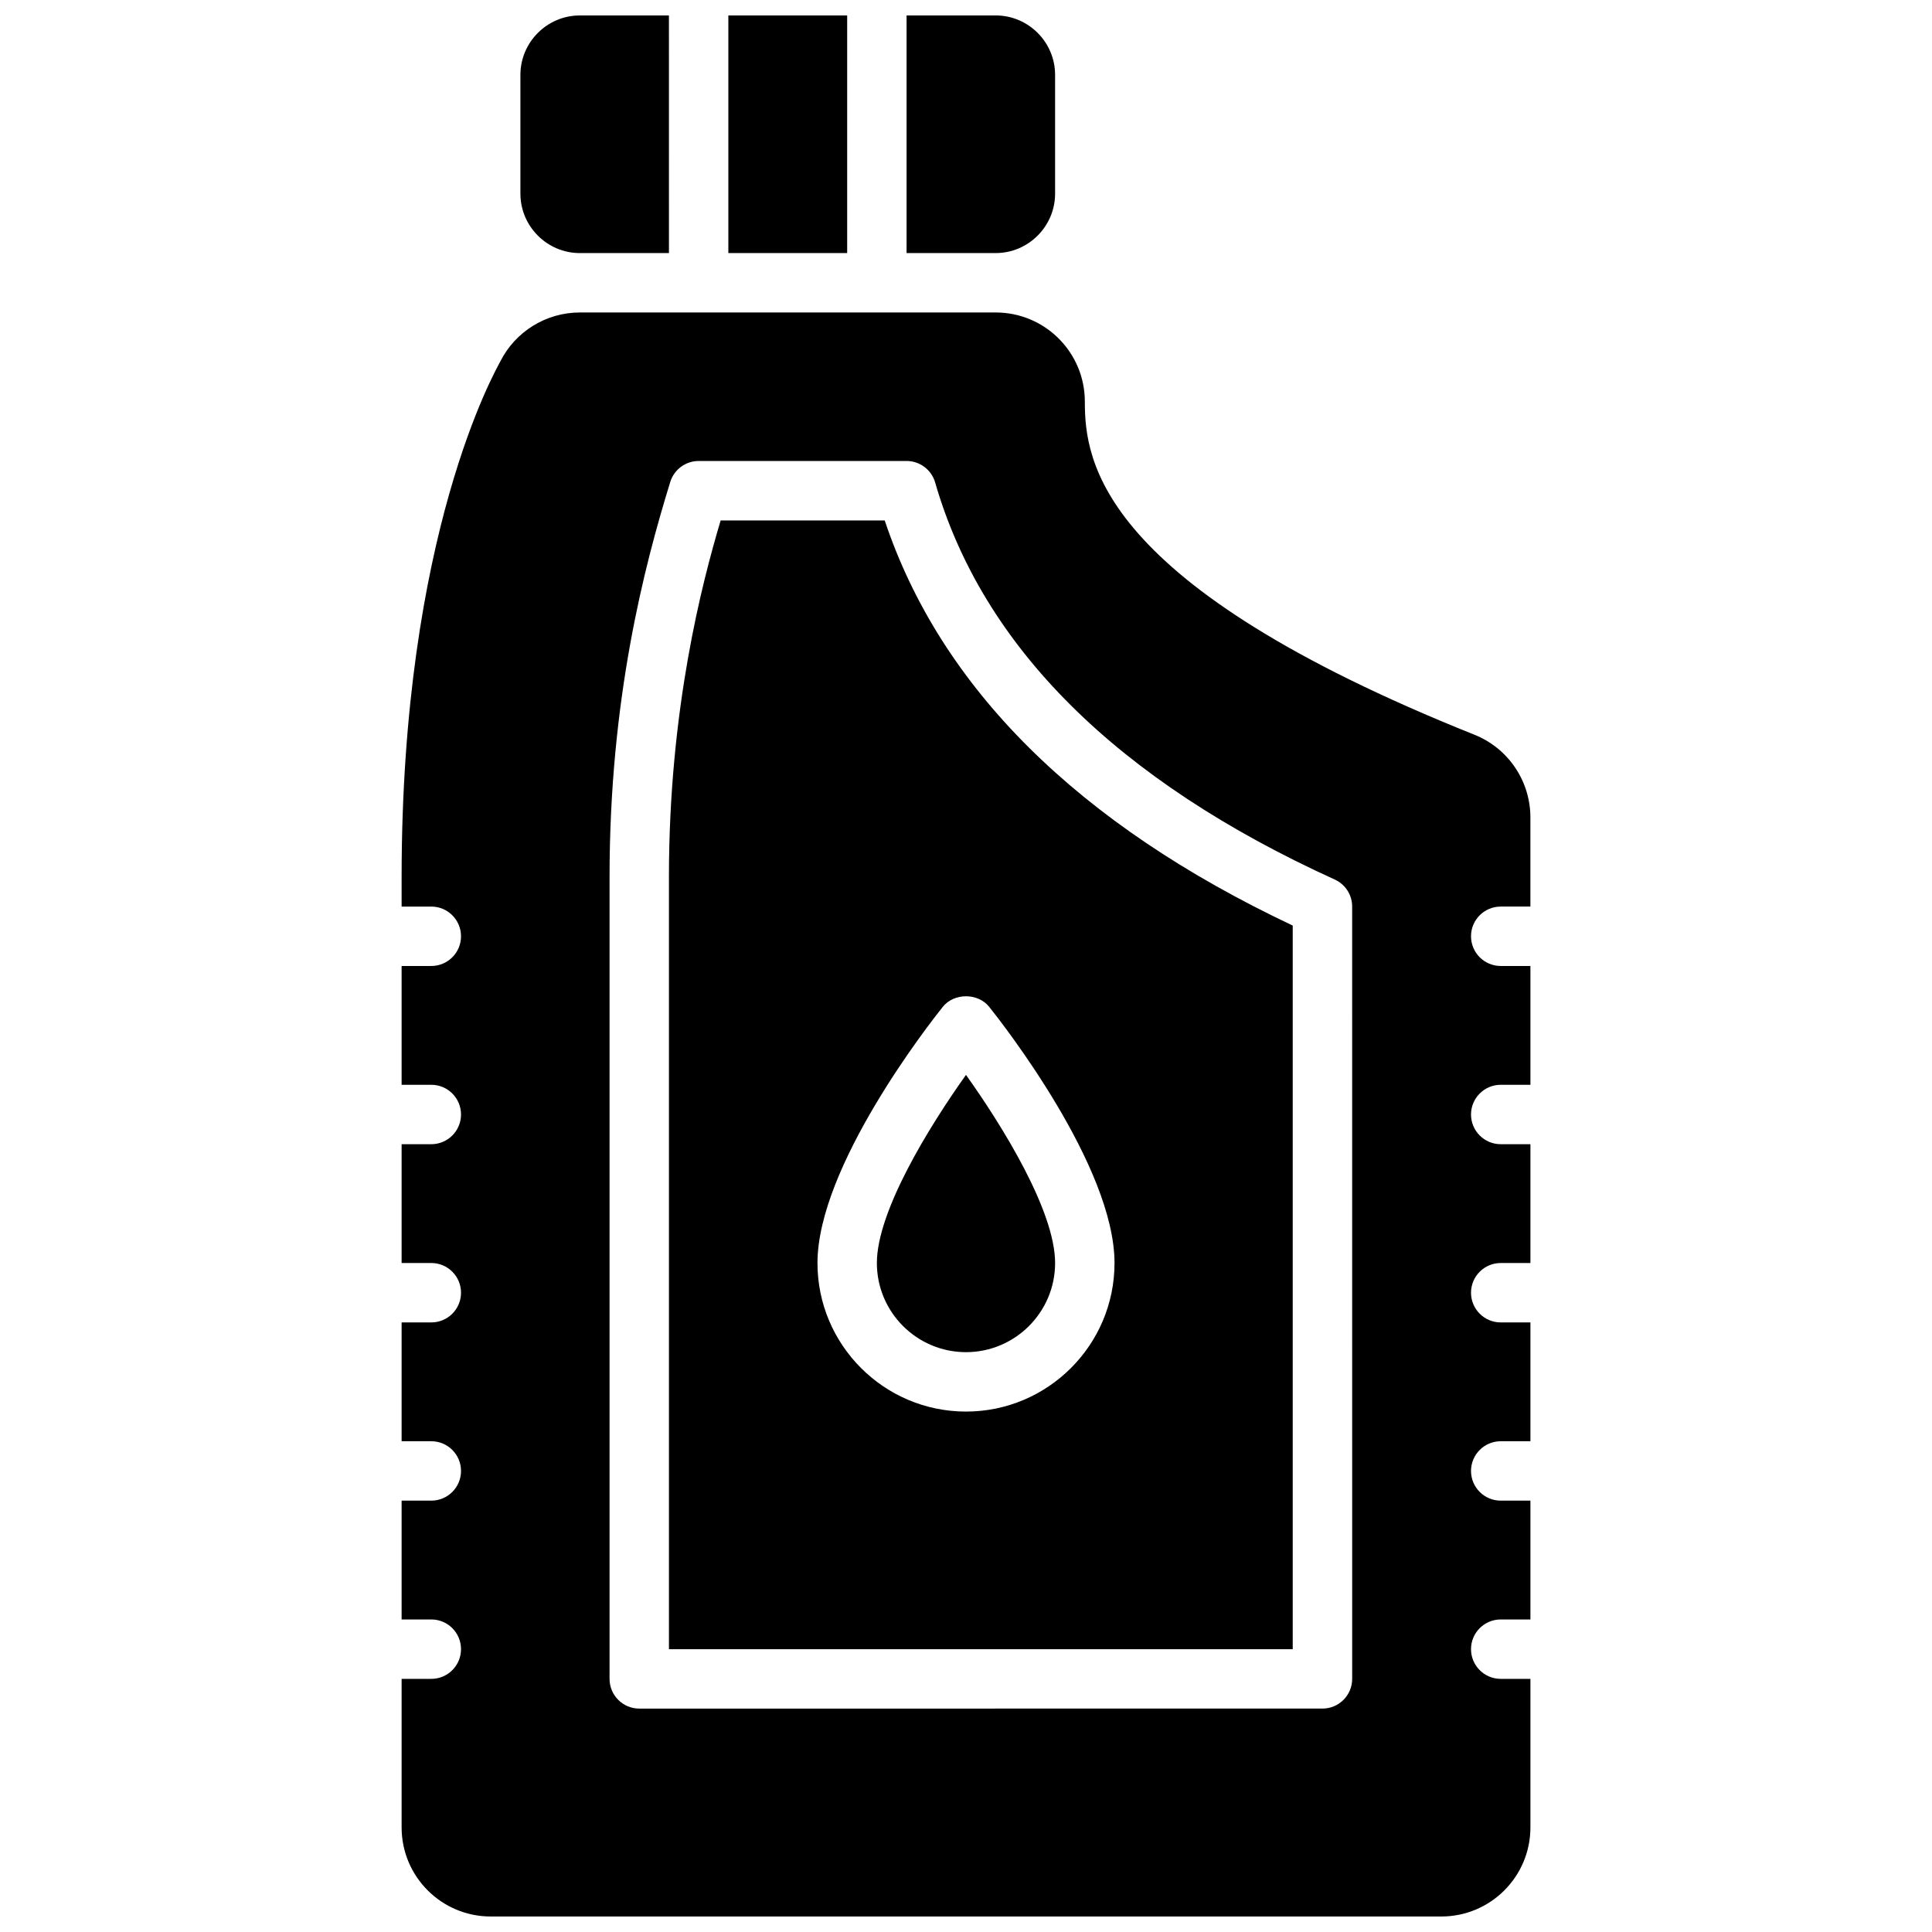
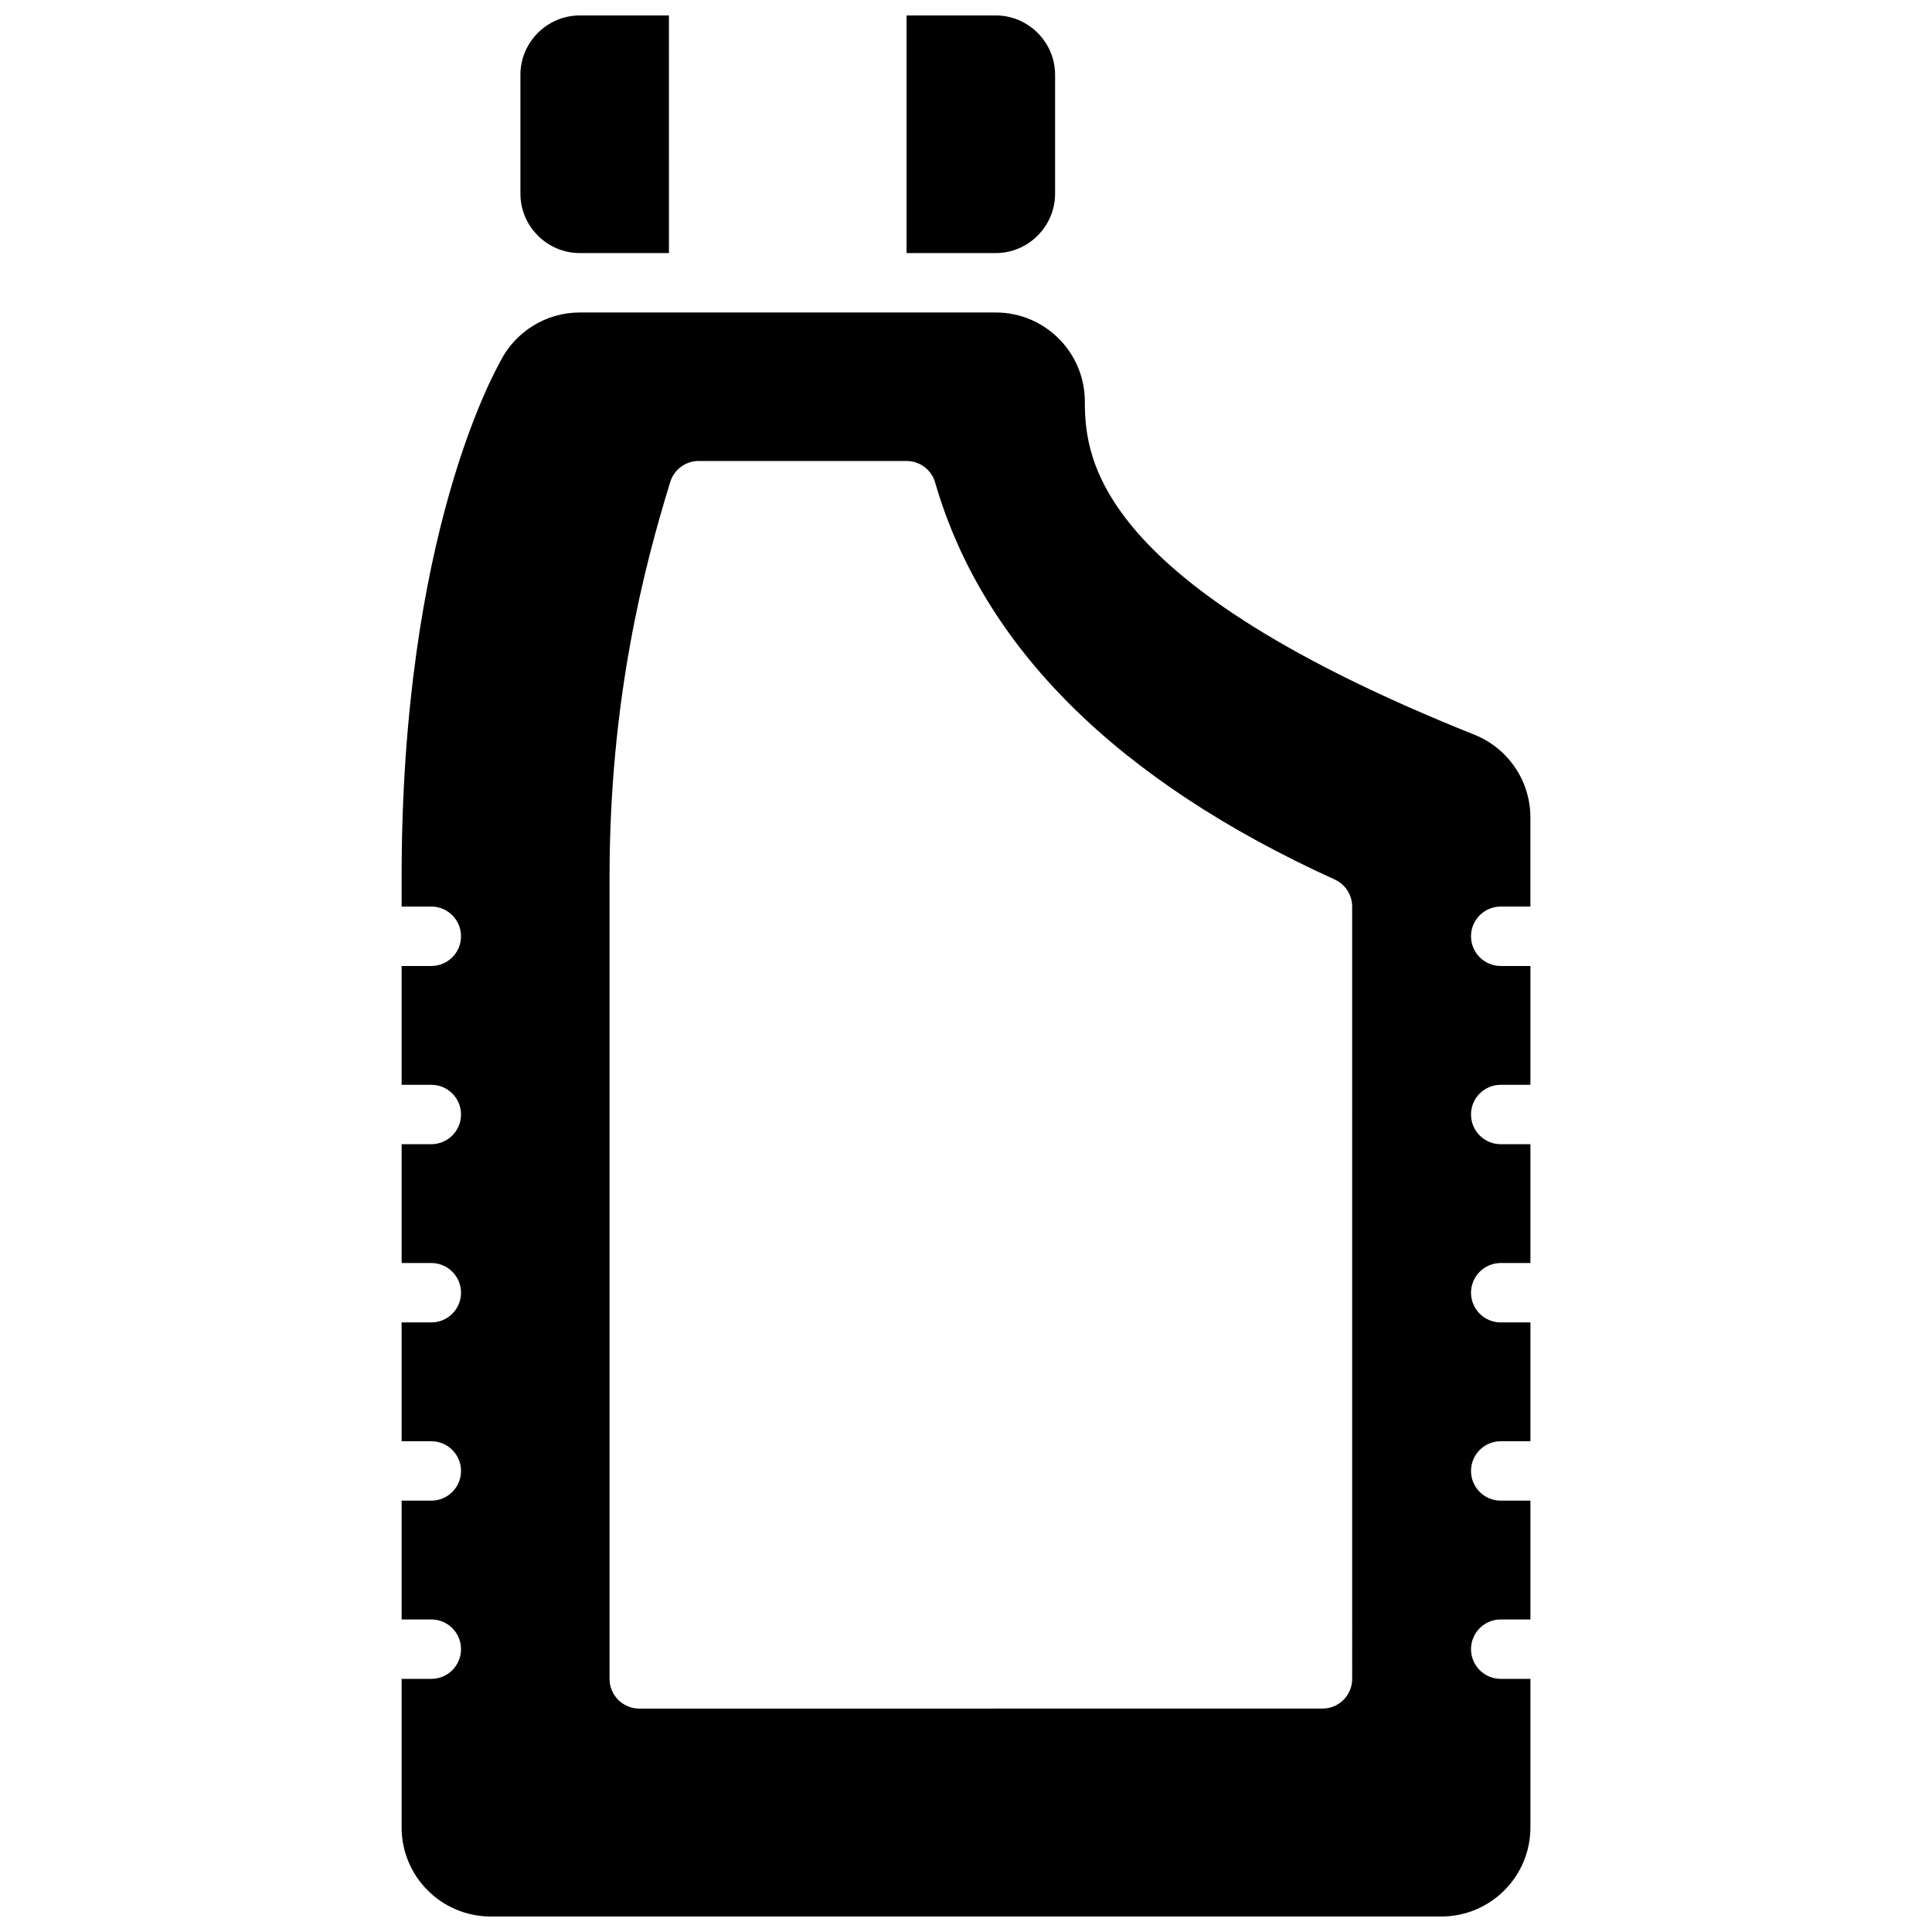
<svg xmlns="http://www.w3.org/2000/svg" width="800px" height="800px" version="1.1" viewBox="144 144 512 512">
  <defs>
    <clipPath id="d">
      <path d="m281 148.09h41v63.906h-41z" />
    </clipPath>
    <clipPath id="c">
-       <path d="m337 148.09h32v63.906h-32z" />
-     </clipPath>
+       </clipPath>
    <clipPath id="b">
      <path d="m384 148.09h40v63.906h-40z" />
    </clipPath>
    <clipPath id="a">
      <path d="m250 226h300v425.9h-300z" />
    </clipPath>
  </defs>
  <g clip-path="url(#d)">
    <path d="m297.66 211.07h23.617l-0.004-62.977h-23.617c-8.66 0-15.742 7.086-15.742 15.742v31.488c0 8.66 7.086 15.746 15.746 15.746z" />
  </g>
  <g clip-path="url(#c)">
    <path d="m337.02 148.09h31.488v62.977h-31.488z" />
  </g>
  <g clip-path="url(#b)">
    <path d="m423.61 195.32v-31.488c0-8.66-7.086-15.742-15.742-15.742h-23.617v62.977h23.617c8.66 0 15.742-7.086 15.742-15.746z" />
  </g>
-   <path d="m376.38 478.72c0 13.02 10.598 23.617 23.617 23.617s23.617-10.598 23.617-23.617c0-13.746-13.871-36.203-23.617-49.863-9.746 13.676-23.617 36.141-23.617 49.863z" />
-   <path d="m378.46 281.92h-43.477c-4.938 16.547-13.707 50.02-13.707 94.465v204.67h165.31v-191.77c-56.961-26.898-93.297-62.984-108.13-107.37zm21.539 236.16c-21.703 0-39.359-17.656-39.359-39.359 0-25.641 29.812-63.645 33.211-67.895 2.984-3.738 9.312-3.738 12.297 0 3.398 4.25 33.211 42.254 33.211 67.895 0 21.703-17.656 39.359-39.359 39.359z" />
  <g clip-path="url(#a)">
    <path d="m541.7 384.25h7.871v-23.617c0-9.66-5.879-18.344-14.848-21.93-99.602-39.84-103.23-72.531-103.23-88.277 0-13.043-10.57-23.617-23.617-23.617h-110.21c-8.941 0-17.121 5.055-21.121 13.051-1.07 2.137-26.113 45.402-26.113 136.52v7.871h7.871c4.344 0 7.871 3.527 7.871 7.871s-3.527 7.871-7.871 7.871h-7.871v31.488h7.871c4.344 0 7.871 3.527 7.871 7.871s-3.527 7.871-7.871 7.871h-7.871v31.488h7.871c4.344 0 7.871 3.527 7.871 7.871s-3.527 7.871-7.871 7.871h-7.871v31.488h7.871c4.344 0 7.871 3.527 7.871 7.871s-3.527 7.871-7.871 7.871h-7.871v31.488h7.871c4.344 0 7.871 3.527 7.871 7.871s-3.527 7.871-7.871 7.871h-7.871v39.359c0 13.043 10.57 23.617 23.617 23.617h251.91c13.043 0 23.617-10.57 23.617-23.617v-39.359h-7.871c-4.344 0-7.871-3.527-7.871-7.871s3.527-7.871 7.871-7.871h7.871v-31.488h-7.871c-4.344 0-7.871-3.527-7.871-7.871s3.527-7.871 7.871-7.871h7.871v-31.488h-7.871c-4.344 0-7.871-3.527-7.871-7.871s3.527-7.871 7.871-7.871h7.871v-31.488h-7.871c-4.344 0-7.871-3.527-7.871-7.871s3.527-7.871 7.871-7.871h7.871v-31.488h-7.871c-4.344 0-7.871-3.527-7.871-7.871-0.004-4.344 3.519-7.871 7.867-7.871zm-39.359 204.67c0 4.344-3.527 7.871-7.871 7.871l-181.06 0.004c-4.344 0-7.871-3.527-7.871-7.871v-212.55c0-47.105 9.188-82.293 16.09-104.66 1.023-3.297 4.078-5.547 7.523-5.547h55.105c3.504 0 6.59 2.32 7.566 5.691 12.57 43.586 48.199 78.988 105.9 105.23 2.809 1.273 4.613 4.074 4.613 7.16z" />
  </g>
</svg>